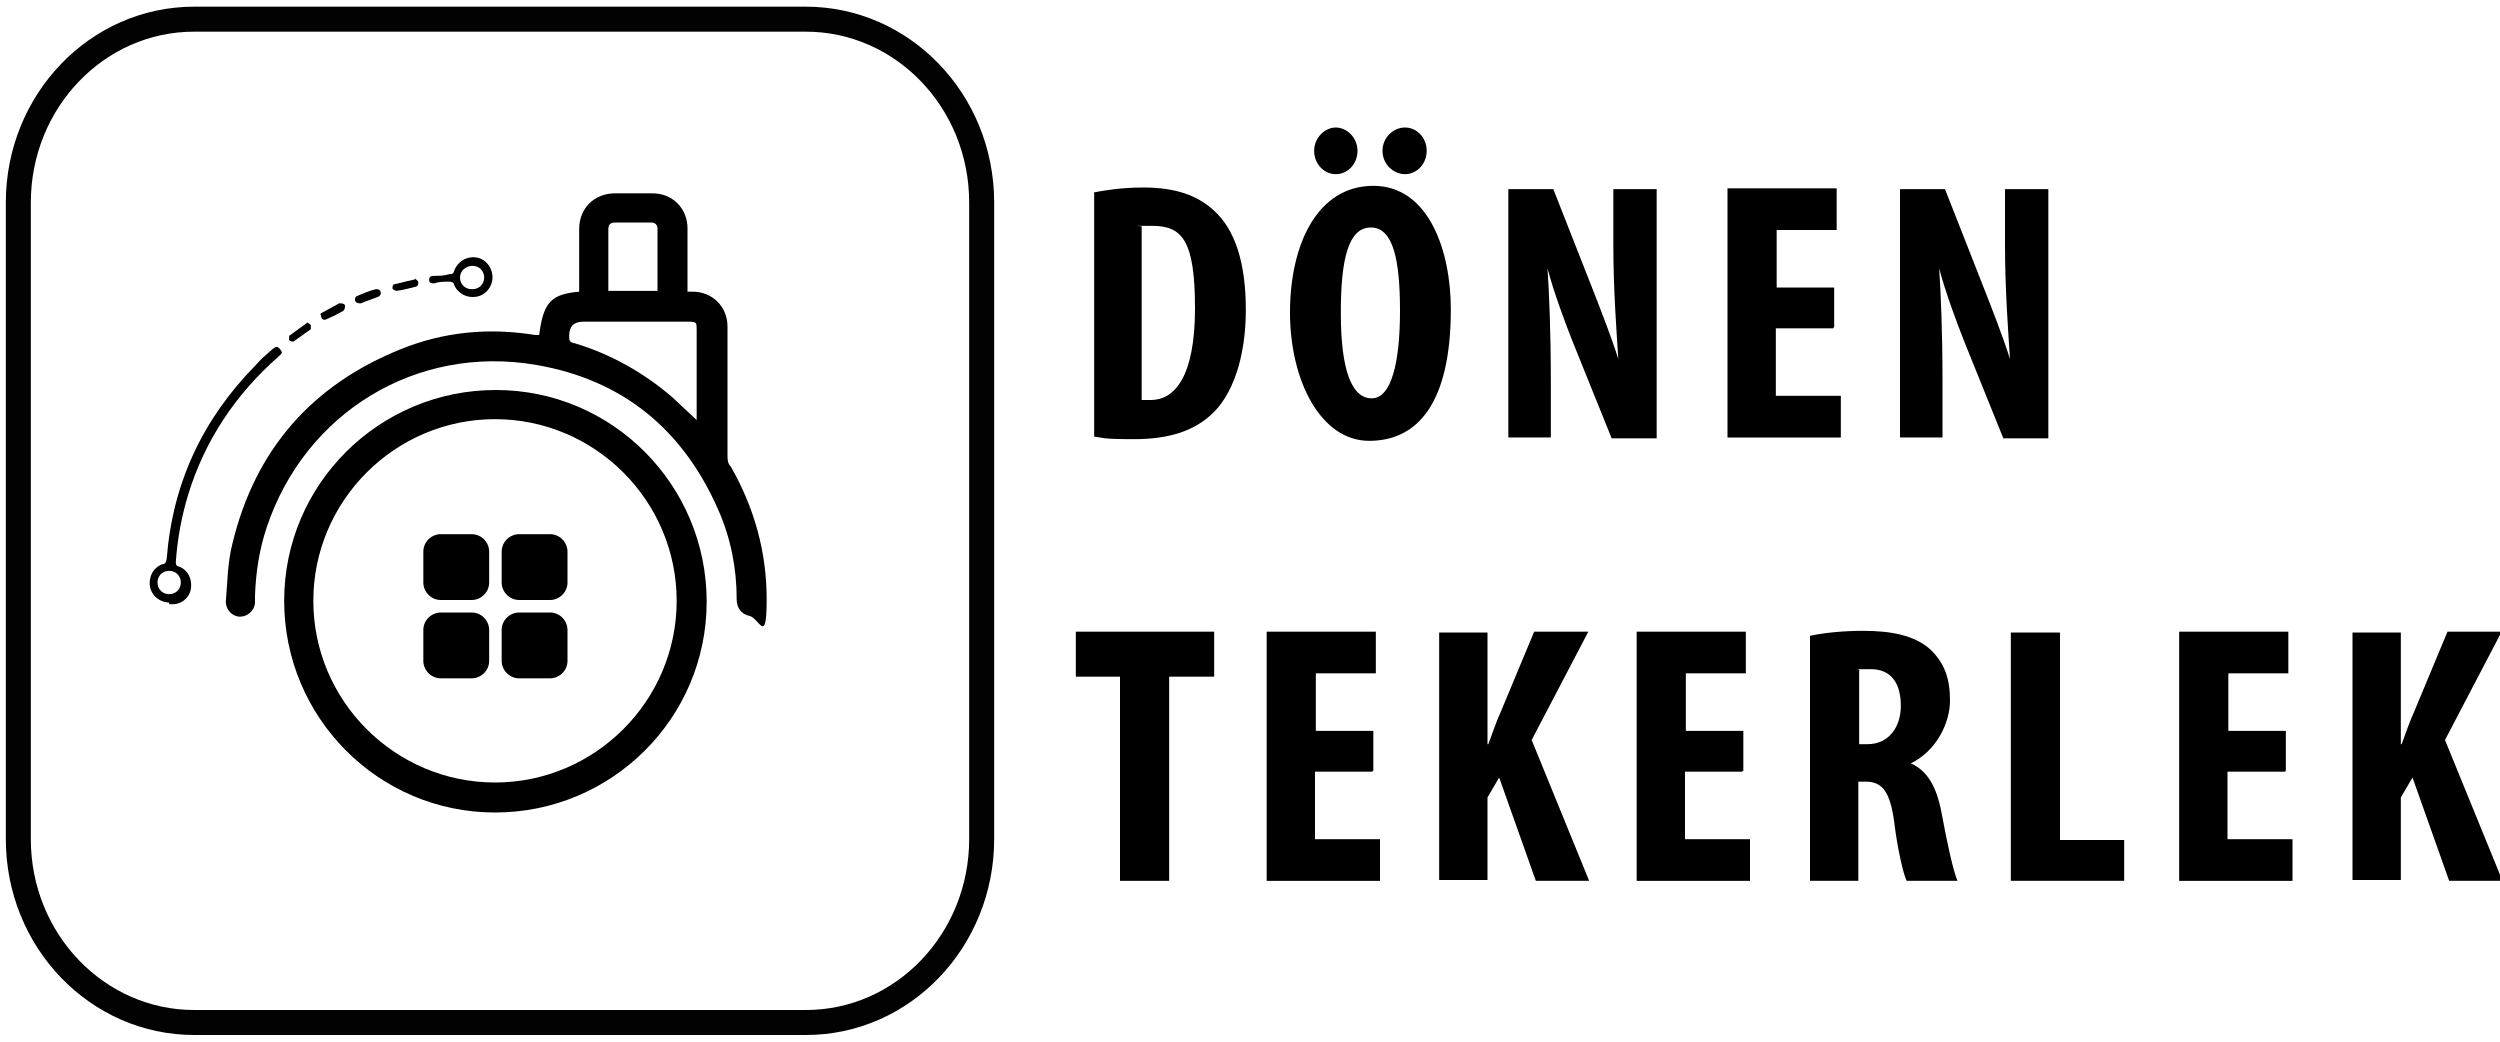
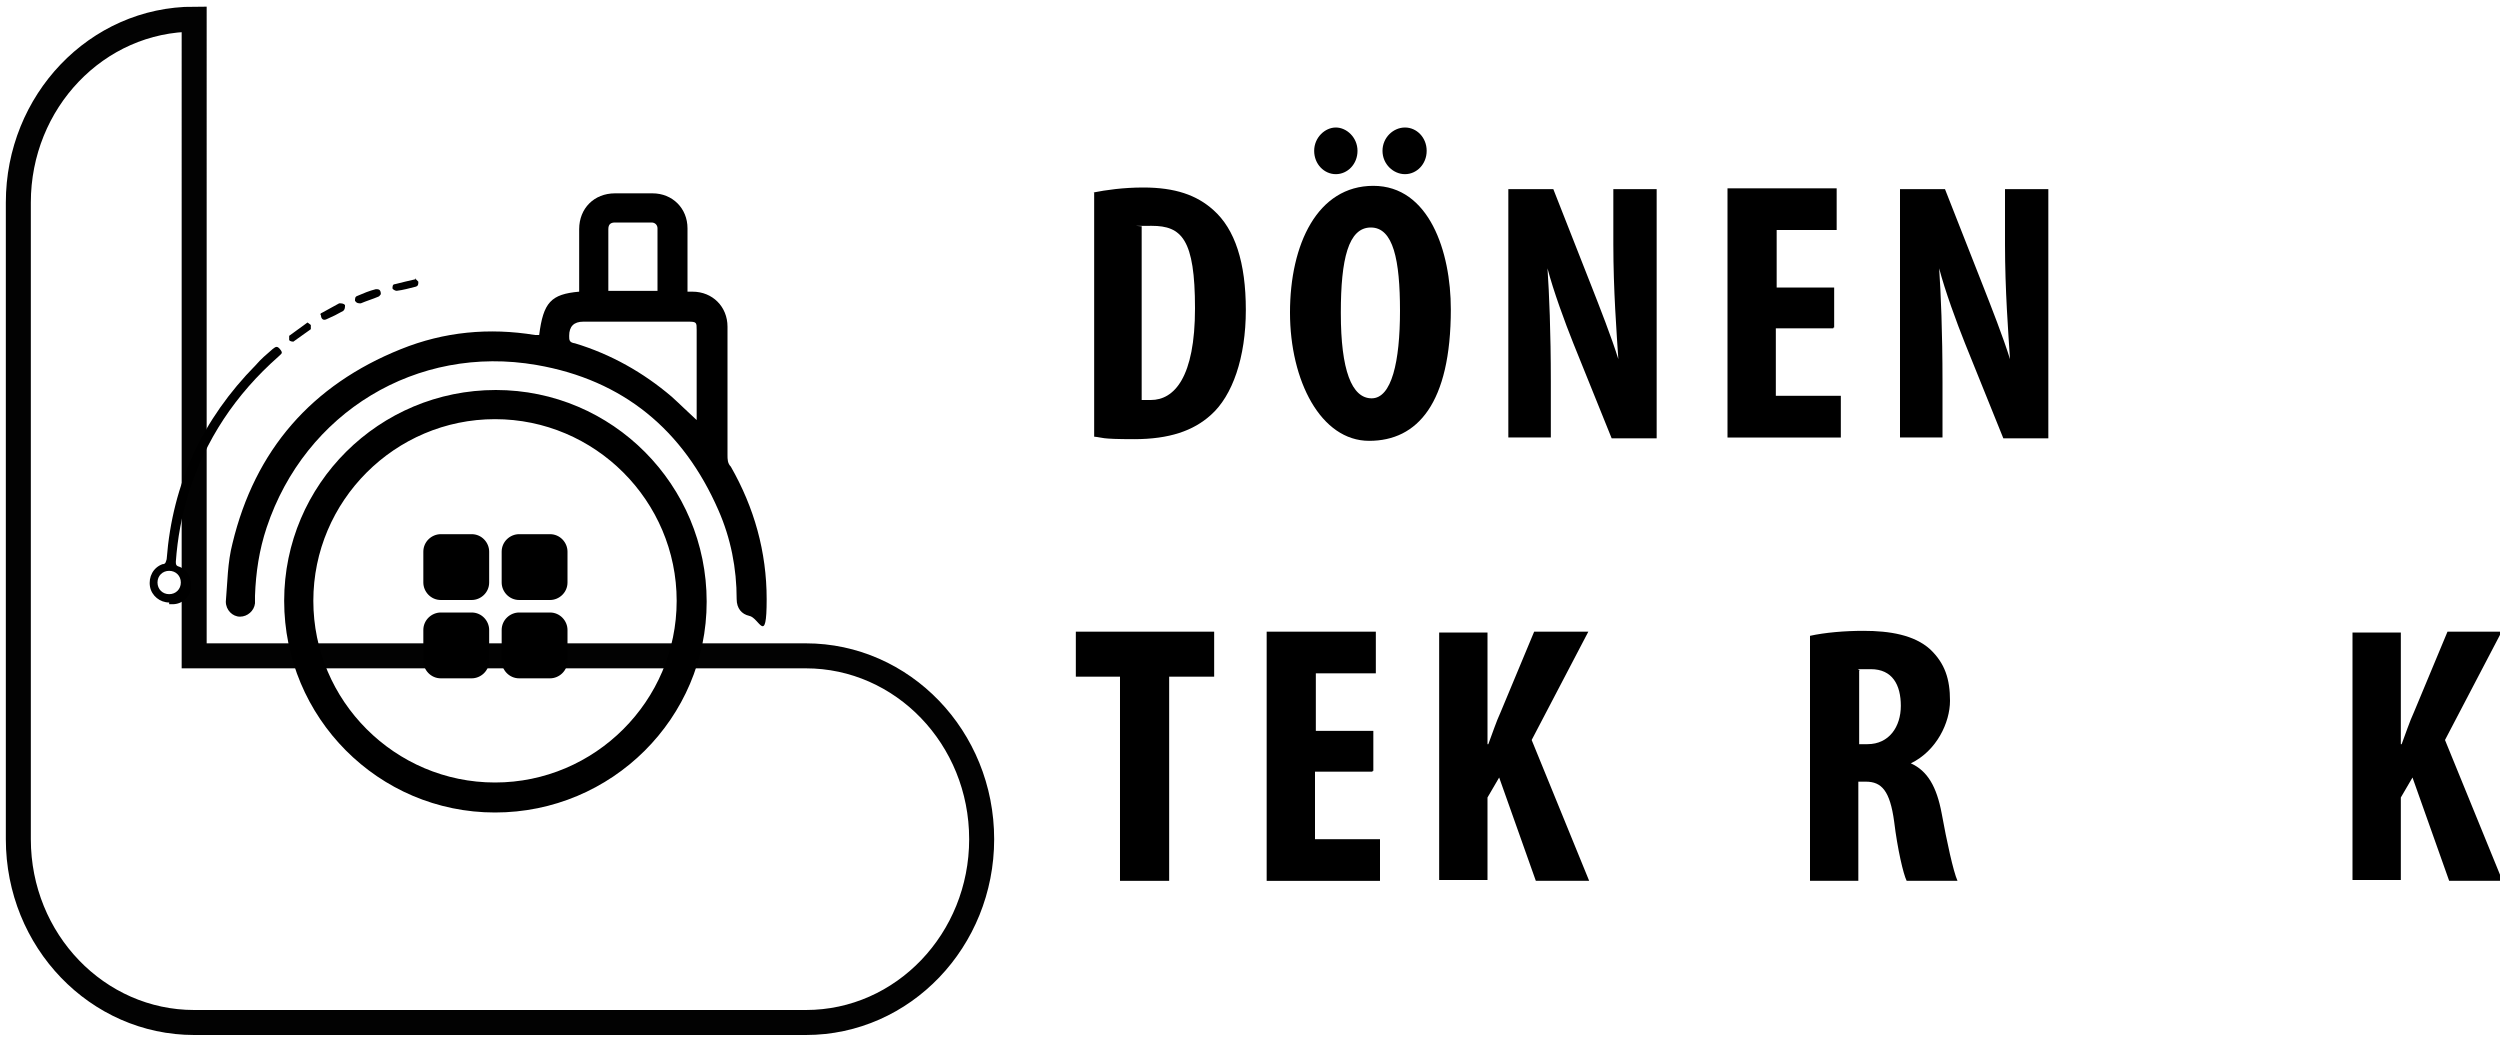
<svg xmlns="http://www.w3.org/2000/svg" id="katman_1" version="1.1" viewBox="0 0 300 125">
  <defs>
    <style>
      .st0 {
        fill: none;
        stroke: #020202;
        stroke-width: 3px;
      }
    </style>
  </defs>
-   <path class="st0" d="M23.3,2.3C11.6,2.3,2.2,12.2,2.2,24.3v76.4c0,12.2,9.5,22,21.1,22h73.4c11.7,0,21.1-9.9,21.1-22V24.3c0-12.2-9.5-22-21.1-22,0,0-73.4,0-73.4,0Z" />
+   <path class="st0" d="M23.3,2.3C11.6,2.3,2.2,12.2,2.2,24.3v76.4c0,12.2,9.5,22,21.1,22h73.4c11.7,0,21.1-9.9,21.1-22c0-12.2-9.5-22-21.1-22,0,0-73.4,0-73.4,0Z" />
  <g>
    <g>
      <path d="M62.3,73.5h3.7c1.2,0,2.1,1,2.1,2.1v3.7c0,1.2-1,2.1-2.1,2.1h-3.7c-1.2,0-2.1-1-2.1-2.1v-3.7c0-1.2,1-2.1,2.1-2.1Z" />
      <path d="M52.9,64.1h3.7c1.2,0,2.1,1,2.1,2.1v3.7c0,1.2-1,2.1-2.1,2.1h-3.7c-1.2,0-2.1-1-2.1-2.1v-3.7c0-1.2,1-2.1,2.1-2.1Z" />
      <path d="M62.3,64.1h3.7c1.2,0,2.1,1,2.1,2.1v3.7c0,1.2-1,2.1-2.1,2.1h-3.7c-1.2,0-2.1-1-2.1-2.1v-3.7c0-1.2,1-2.1,2.1-2.1Z" />
      <path d="M52.9,73.5h3.7c1.2,0,2.1,1,2.1,2.1v3.7c0,1.2-1,2.1-2.1,2.1h-3.7c-1.2,0-2.1-1-2.1-2.1v-3.7c0-1.2,1-2.1,2.1-2.1Z" />
    </g>
    <g>
      <g>
        <path d="M64.7,40.2c.5-3.9,1.4-4.9,4.8-5.2v-7.5c0-2.5,1.8-4.3,4.3-4.3h4.5c2.4,0,4.2,1.8,4.2,4.2v7.6h.6c2.4,0,4.2,1.8,4.2,4.2v15.4c0,.5,0,1,.4,1.4,2.8,4.9,4.3,10.2,4.3,15.9s-.9,2.2-2.1,2c-.9-.2-1.5-.9-1.5-2,0-3.7-.7-7.3-2.2-10.7-4.2-9.6-11.4-15.6-21.8-17.4-14.4-2.5-27.8,5.7-32.4,19.5-.9,2.7-1.3,5.4-1.4,8.2v.9c-.1.9-.9,1.6-1.8,1.6s-1.7-.8-1.7-1.8c.2-2.3.2-4.7.8-7,2.7-11.2,9.5-19,20.2-23.3,5.2-2.1,10.6-2.6,16.1-1.7,0,0,.3,0,.5,0ZM83.6,50.5v-10.9c0-.9,0-1-1-1h-12.6q-1.7,0-1.7,1.7c0,.5,0,.8.7.9,4.3,1.3,8.2,3.5,11.6,6.4,1,.9,2,1.9,3.1,2.9h0ZM78.9,35v-7.6c0-.4-.3-.7-.7-.7h-4.4c-.5,0-.8.2-.8.8v7.4h5.9Z" />
        <path d="M59.4,97.5c-14,0-25.3-11.4-25.3-25.4s11.4-25.3,25.4-25.3,25.3,11.4,25.3,25.4-11.4,25.3-25.4,25.3ZM81.2,72.1c0-12-9.8-21.8-21.8-21.8s-21.8,9.8-21.8,21.8,9.8,21.8,21.8,21.8,21.8-9.8,21.8-21.8Z" />
      </g>
      <g>
        <path d="M20.3,72.3c-1.1,0-2.1-.8-2.3-1.9-.2-1.2.4-2.3,1.5-2.7.4,0,.4-.3.5-.6.7-9.1,4.3-16.8,10.7-23.3.6-.7,1.3-1.3,2-1.9.3-.2.5-.5.9,0s.2.5-.2.9c-5.1,4.5-8.8,10-10.8,16.5-.8,2.6-1.3,5.3-1.5,8.1,0,.3,0,.5.4.6,1.1.4,1.6,1.6,1.4,2.7s-1.2,1.9-2.4,1.8h-.2ZM21.7,69.9c0-.8-.6-1.4-1.4-1.4s-1.4.6-1.4,1.4.6,1.4,1.4,1.4,1.4-.6,1.4-1.4Z" />
-         <path d="M59.1,33.3c0,1.1-.8,2.1-1.9,2.3-1.1.2-2.2-.3-2.7-1.4,0-.3-.3-.4-.6-.4-.6,0-1.2,0-1.8.2-.3,0-.6,0-.6-.4s.2-.5.6-.5c.6,0,1.2,0,1.8-.2.3,0,.5,0,.6-.4.4-1.1,1.5-1.8,2.7-1.6,1.1.2,1.9,1.2,1.9,2.4ZM56.7,34.7c.8,0,1.4-.6,1.4-1.4s-.6-1.4-1.4-1.4-1.5.6-1.5,1.4.6,1.4,1.4,1.4h0Z" />
        <path d="M36.9,38.7s.3.2.4.3v.5c-.7.5-1.4,1-2.1,1.5,0,0-.4,0-.5-.2,0,0,0-.4,0-.5.7-.5,1.5-1.1,2.2-1.6h.2-.2Z" />
        <path d="M38.4,37.8s0-.2.3-.3c.7-.4,1.3-.7,2-1.1.3,0,.5,0,.7.2,0,.3,0,.5-.2.7-.7.4-1.3.7-2,1-.4.2-.7,0-.7-.6h0Z" />
        <path d="M45.7,35.3s-.2.3-.3.3c-.7.3-1.4.5-2.1.8-.3,0-.5,0-.7-.3,0-.3,0-.5.3-.6.7-.3,1.4-.6,2.2-.8.3,0,.6,0,.6.6Z" />
        <path d="M49.8,33.4l.4.4c0,.3,0,.5-.3.6-.8.2-1.5.4-2.3.5-.2,0-.5-.2-.5-.3,0-.2,0-.5.3-.5.8-.2,1.6-.4,2.5-.6h-.1Z" />
      </g>
    </g>
  </g>
  <g>
    <path d="M131.2,23.1c1.5-.3,3.6-.6,6-.6,3.8,0,6.4.9,8.4,2.7,2.6,2.3,3.9,6.3,3.9,12s-1.6,10.3-4.2,12.6c-2.1,1.9-5,2.9-9.2,2.9s-3.7-.2-4.8-.3v-29.3h0ZM137,48h1.1c2.8,0,5.3-2.7,5.3-11s-1.6-9.9-5.2-9.9-.8,0-1.2.1v20.8Z" />
    <path d="M174.1,37.1c0,11.3-4,15.8-9.8,15.8s-9.5-7.2-9.5-15.4,3.3-15.2,10-15.2,9.3,7.9,9.3,14.8ZM157.7,18.1c0-1.6,1.3-2.8,2.6-2.8s2.6,1.2,2.6,2.8-1.2,2.8-2.6,2.8-2.6-1.2-2.6-2.8ZM160.9,37.6c0,6.8,1.3,10.2,3.7,10.2s3.4-4.4,3.4-10.5-.8-10-3.5-10-3.6,3.8-3.6,10.2h0ZM165.9,18.1c0-1.6,1.3-2.8,2.7-2.8s2.6,1.2,2.6,2.8-1.2,2.8-2.6,2.8-2.7-1.2-2.7-2.8Z" />
    <path d="M181,52.6v-29.9h5.4l4.6,11.7c.9,2.3,2.4,6.1,3.2,8.7h0c-.2-3.1-.6-8.3-.6-13.8v-6.6h5.2v29.9h-5.4l-4.6-11.4c-1-2.5-2.4-6.3-3.1-9h0c.2,3,.4,7.6.4,13.6v6.7h-5.2.1Z" />
    <path d="M220,39.4h-6.9v8.1h7.8v5h-13.6v-29.9h13.1v5h-7.2v6.9h6.9v4.8h-.1Z" />
    <path d="M228,52.6v-29.9h5.4l4.6,11.7c.9,2.3,2.4,6.1,3.2,8.7h0c-.2-3.1-.6-8.3-.6-13.8v-6.6h5.2v29.9h-5.4l-4.6-11.4c-1-2.5-2.4-6.3-3.1-9h0c.2,3,.4,7.6.4,13.6v6.7h-5.2.1Z" />
    <path d="M134.4,81.2h-5.3v-5.4h16.6v5.4h-5.4v24.5h-5.9v-24.5h0Z" />
    <path d="M164.7,92.6h-6.9v8.1h7.8v5h-13.6v-29.9h13.1v5h-7.2v6.9h6.9v4.8h-.1Z" />
    <path d="M172.7,75.9h5.8v13.4h.1c.5-1.3.9-2.6,1.5-3.9l4-9.6h6.5l-6.8,13,6.9,16.9h-6.4l-4.4-12.4-1.4,2.4v9.9h-5.8v-29.9.2Z" />
-     <path d="M209.1,92.6h-6.9v8.1h7.8v5h-13.6v-29.9h13.1v5h-7.2v6.9h6.9v4.8h-.1Z" />
    <path d="M217.2,76.3c1.8-.4,4.2-.6,6.4-.6,3.2,0,6.1.5,8,2.2,1.8,1.7,2.4,3.6,2.4,6.2s-1.6,6-4.7,7.5h0c2,.9,3.1,2.8,3.7,6,.6,3.3,1.4,7,1.9,8.1h-6.1c-.4-.8-1.1-3.8-1.5-7.1-.5-3.7-1.5-4.8-3.4-4.8h-.9v11.9h-5.8v-29.4h0ZM223,89.3h1.1c2.6,0,4-2.1,4-4.6s-1-4.4-3.6-4.4-1.1,0-1.4.2v8.9h-.1Z" />
-     <path d="M241.3,75.9h5.9v24.9h7.7v4.9h-13.6v-29.9h0Z" />
-     <path d="M274.2,92.6h-6.9v8.1h7.8v5h-13.6v-29.9h13.1v5h-7.2v6.9h6.9v4.8h0Z" />
    <path d="M282.3,75.9h5.8v13.4h.1c.5-1.3.9-2.6,1.5-3.9l4-9.6h6.5l-6.8,13,6.9,16.9h-6.4l-4.4-12.4-1.4,2.4v9.9h-5.8v-29.9.2Z" />
  </g>
</svg>